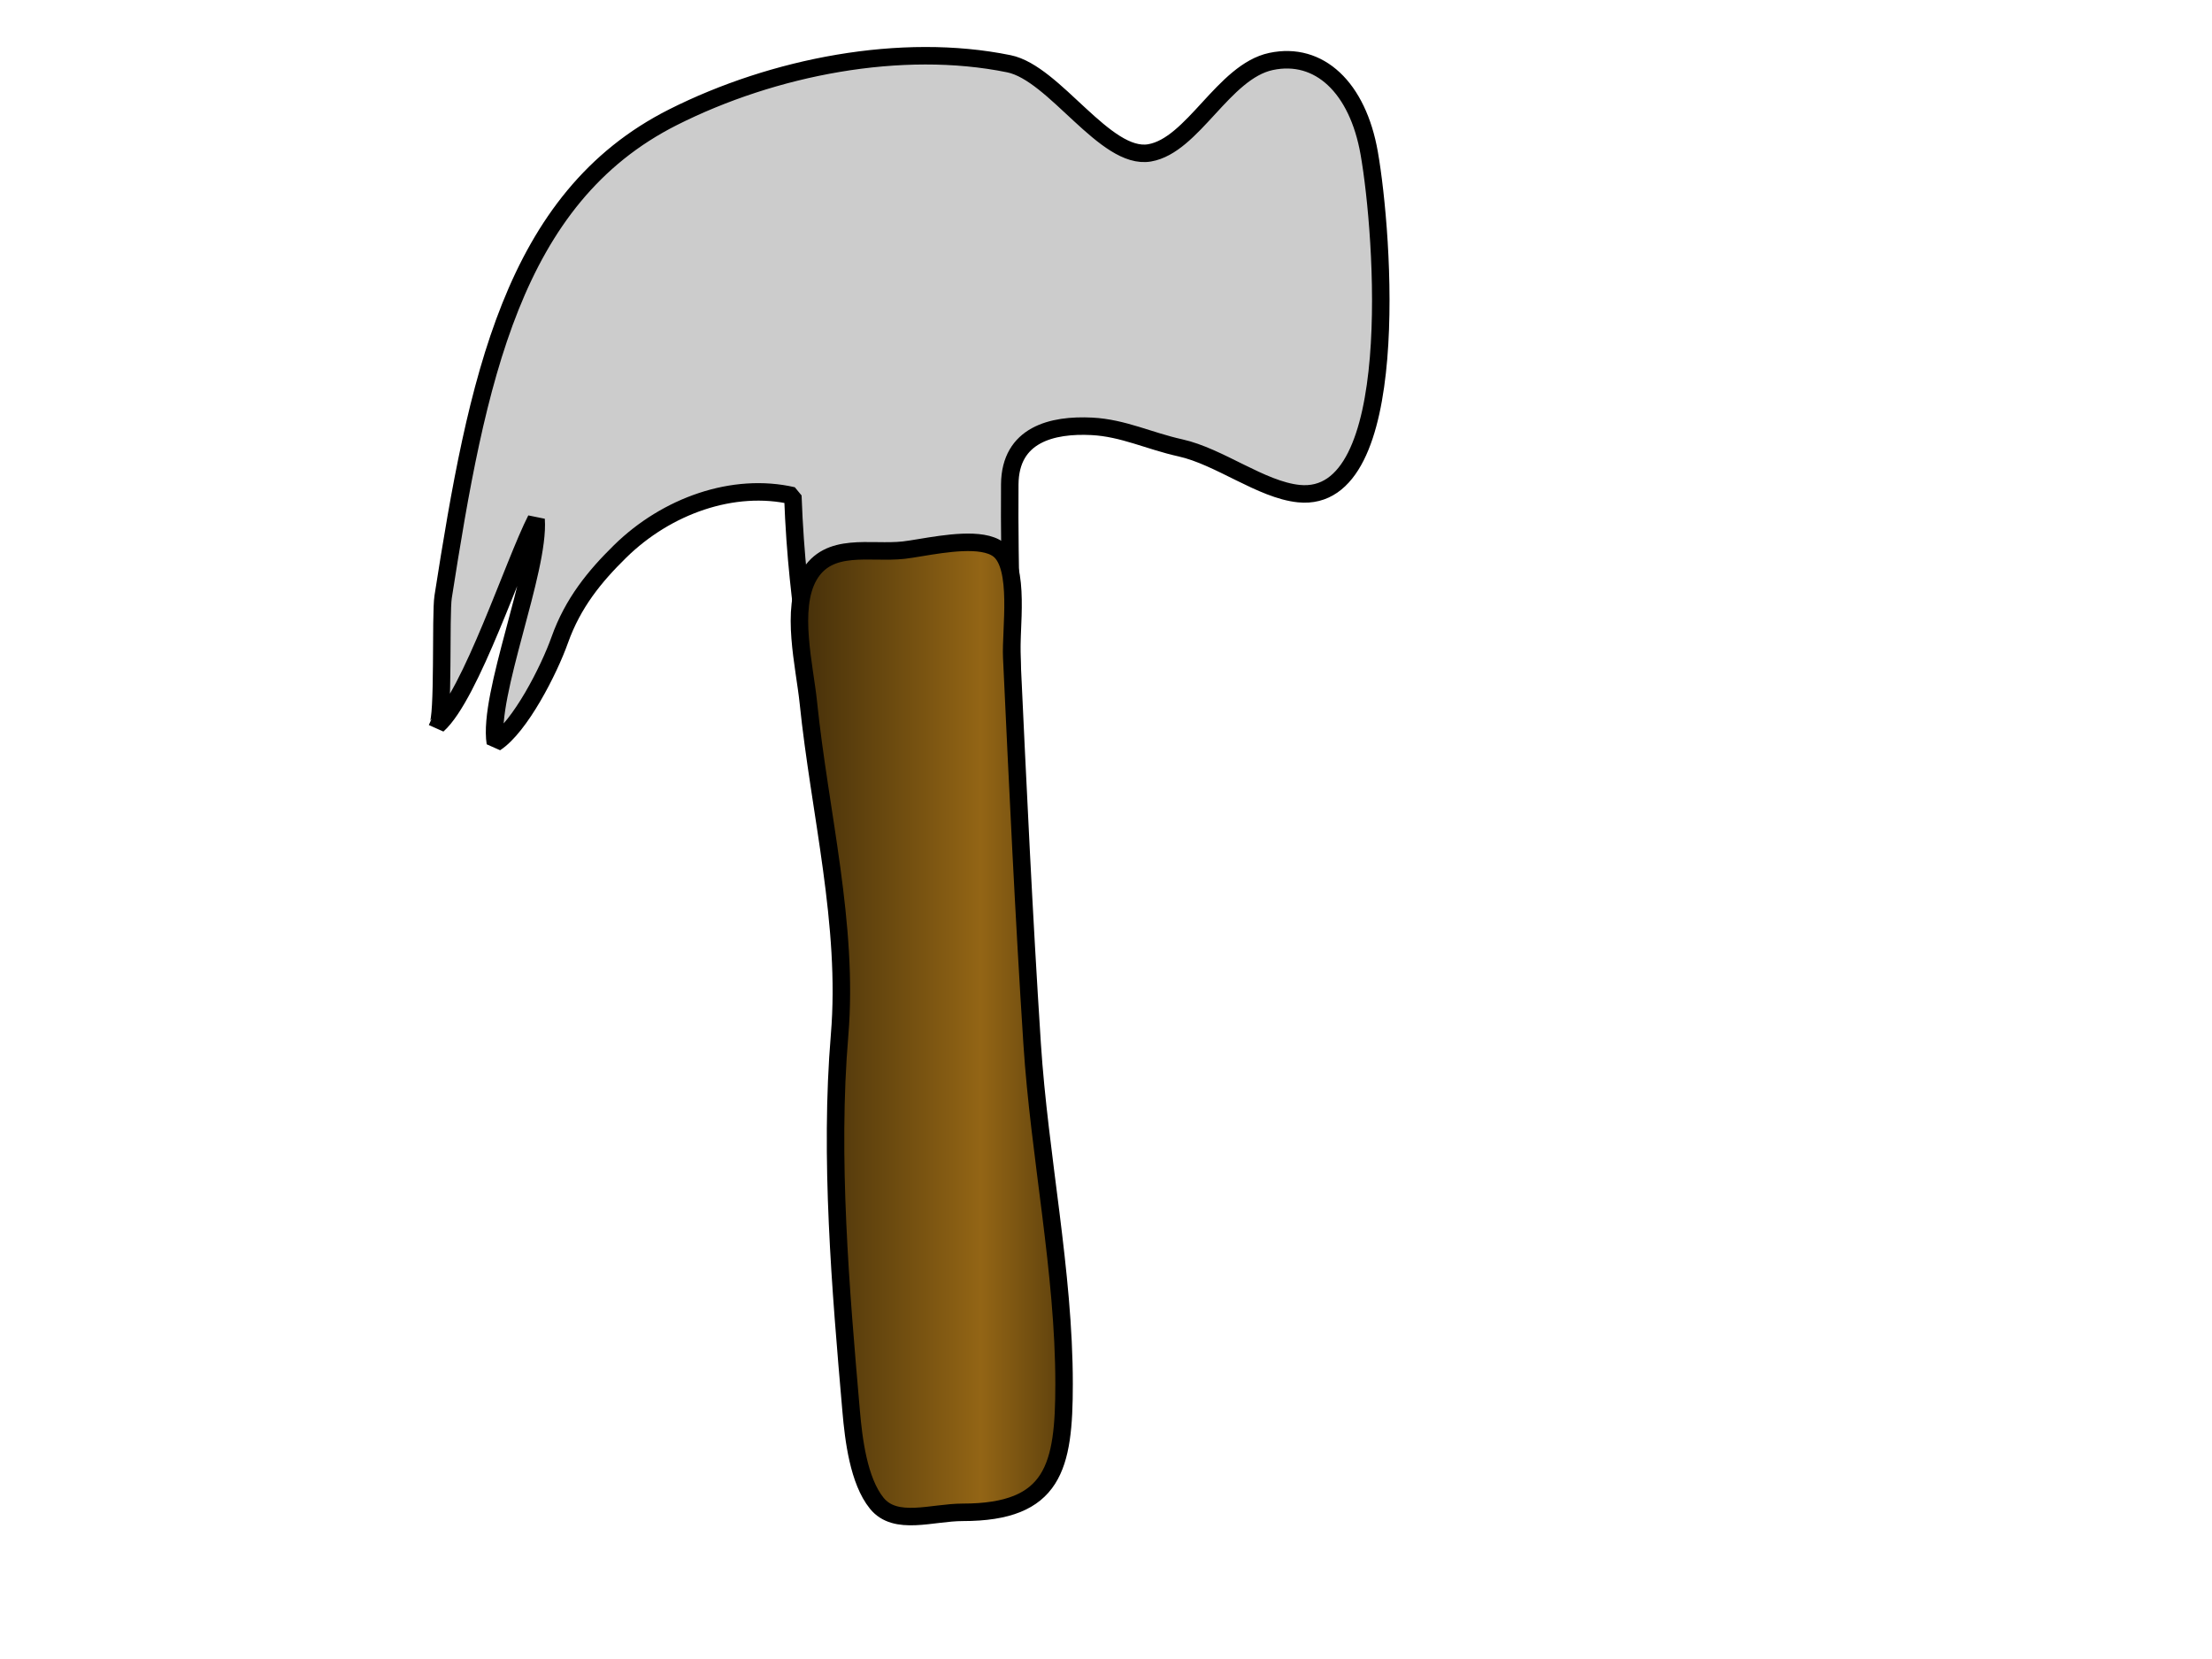
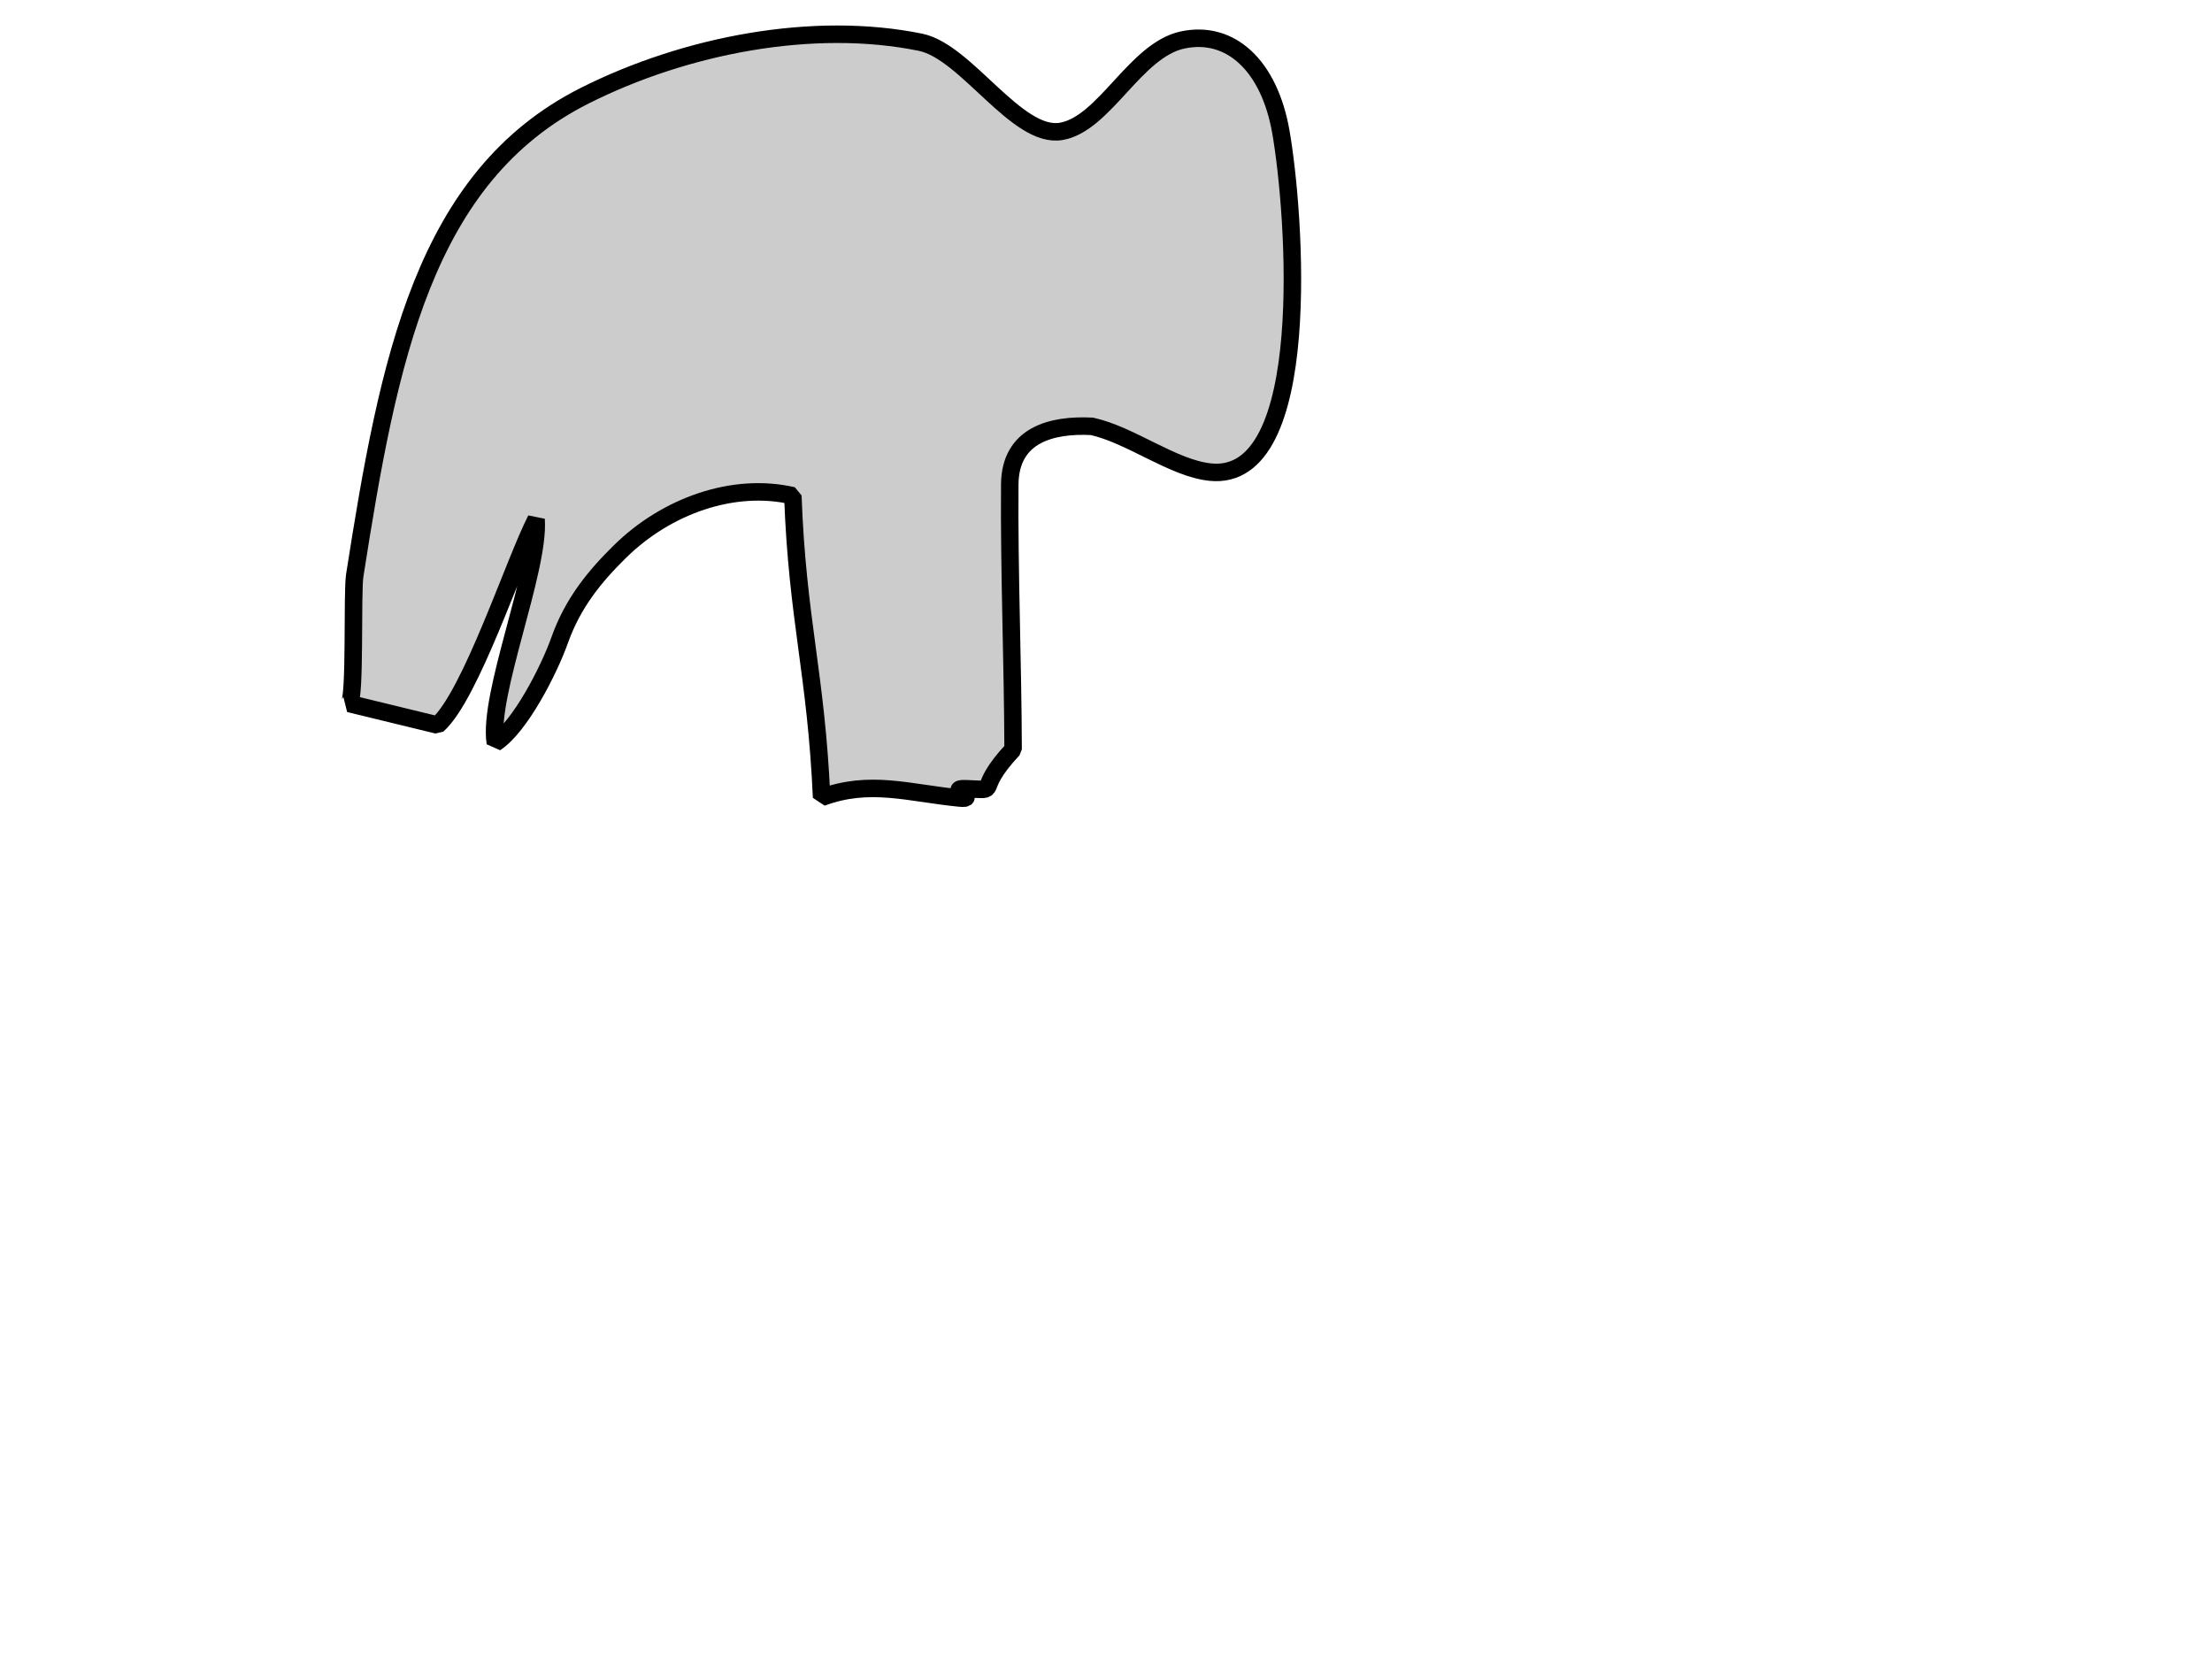
<svg xmlns="http://www.w3.org/2000/svg" width="640" height="480">
  <g>
    <title>Layer 1</title>
    <switch>
      <g>
-         <path d="m126.606,209.775c9.624,-8.577 22.085,-46.974 28.5,-59.502c1.069,14.775 -14.003,50.701 -11.791,64.679c7.158,-4.676 15.485,-20.939 18.633,-29.787c3.823,-10.75 10.152,-18.438 17.441,-25.6c13.473,-13.245 32.83,-20.095 50.004,-16.126c1.308,35.971 6.734,51.39 8.323,87.291c13.918,-5.202 25.269,-1.28 39.968,0.164c5.526,0.541 -3.878,-2.902 1.622,-2.699c11.022,0.405 1.854,1.359 13.815,-11.387c-0.073,-25.206 -1.169,-51.408 -0.964,-76.669c0.119,-14.417 12.224,-17.378 23.761,-16.786c9.061,0.465 16.607,4.246 25.571,6.22c11.298,2.49 23.441,12.137 34.281,13.247c30.252,3.086 24.53,-74.86 20.386,-98.501c-3.329,-19 -14.483,-29.489 -28.398,-26.537c-13.755,2.917 -22.597,24.303 -35.159,26.451c-12.798,2.189 -27.42,-23.076 -40.685,-25.784c-31.132,-6.353 -68.126,0.84 -97.15,15.449c-46.593,23.453 -56.779,76.414 -66.554,138.803c-0.799,5.087 0.225,35.444 -1.604,37.073z" fill="#cccccc" stroke="#000000" stroke-miterlimit="1" stroke-width="5.061" />
+         <path d="m126.606,209.775c9.624,-8.577 22.085,-46.974 28.5,-59.502c1.069,14.775 -14.003,50.701 -11.791,64.679c7.158,-4.676 15.485,-20.939 18.633,-29.787c3.823,-10.75 10.152,-18.438 17.441,-25.6c13.473,-13.245 32.83,-20.095 50.004,-16.126c1.308,35.971 6.734,51.39 8.323,87.291c13.918,-5.202 25.269,-1.28 39.968,0.164c5.526,0.541 -3.878,-2.902 1.622,-2.699c11.022,0.405 1.854,1.359 13.815,-11.387c-0.073,-25.206 -1.169,-51.408 -0.964,-76.669c0.119,-14.417 12.224,-17.378 23.761,-16.786c11.298,2.49 23.441,12.137 34.281,13.247c30.252,3.086 24.53,-74.86 20.386,-98.501c-3.329,-19 -14.483,-29.489 -28.398,-26.537c-13.755,2.917 -22.597,24.303 -35.159,26.451c-12.798,2.189 -27.42,-23.076 -40.685,-25.784c-31.132,-6.353 -68.126,0.84 -97.15,15.449c-46.593,23.453 -56.779,76.414 -66.554,138.803c-0.799,5.087 0.225,35.444 -1.604,37.073z" fill="#cccccc" stroke="#000000" stroke-miterlimit="1" stroke-width="5.061" />
        <linearGradient id="XMLID_2_" x1="0.037" x2="1" y1="0.497" y2="0.497">
          <stop offset="0.006" stop-color="#46300A" />
          <stop offset="0.343" stop-color="#6B4A0F" />
          <stop offset="0.685" stop-color="#936515" />
          <stop offset="1" stop-color="#5E410D" />
          <stop offset="1" stop-color="#FBEF22" />
          <stop offset="1" stop-color="#FBEF22" />
        </linearGradient>
-         <path d="m284.284,157.217c-7.068,-1.179 -17.688,1.379 -22.828,1.955c-9.685,1.08 -21.718,-2.578 -27.444,7.48c-5.424,9.524 -1.211,26.092 -0.14,36.526c3.274,31.939 11.721,64.368 9.045,96.313c-2.968,35.402 0.279,73.47 3.348,108.793c0.707,8.133 2.14,20.153 7.407,26.646c5.442,6.712 15.955,2.632 24.884,2.632c26.41,0 29.313,-13.184 29.313,-37.119c0,-32.613 -7.135,-65.838 -9.243,-98.496c-2.405,-37.227 -4.154,-74.491 -5.896,-111.754c-0.37,-7.886 2.617,-26.317 -3.821,-31.204c-1.199,-0.907 -2.792,-1.466 -4.625,-1.772z" fill="url(#XMLID_2_)" stroke="#000000" stroke-width="5.061" />
      </g>
    </switch>
  </g>
</svg>